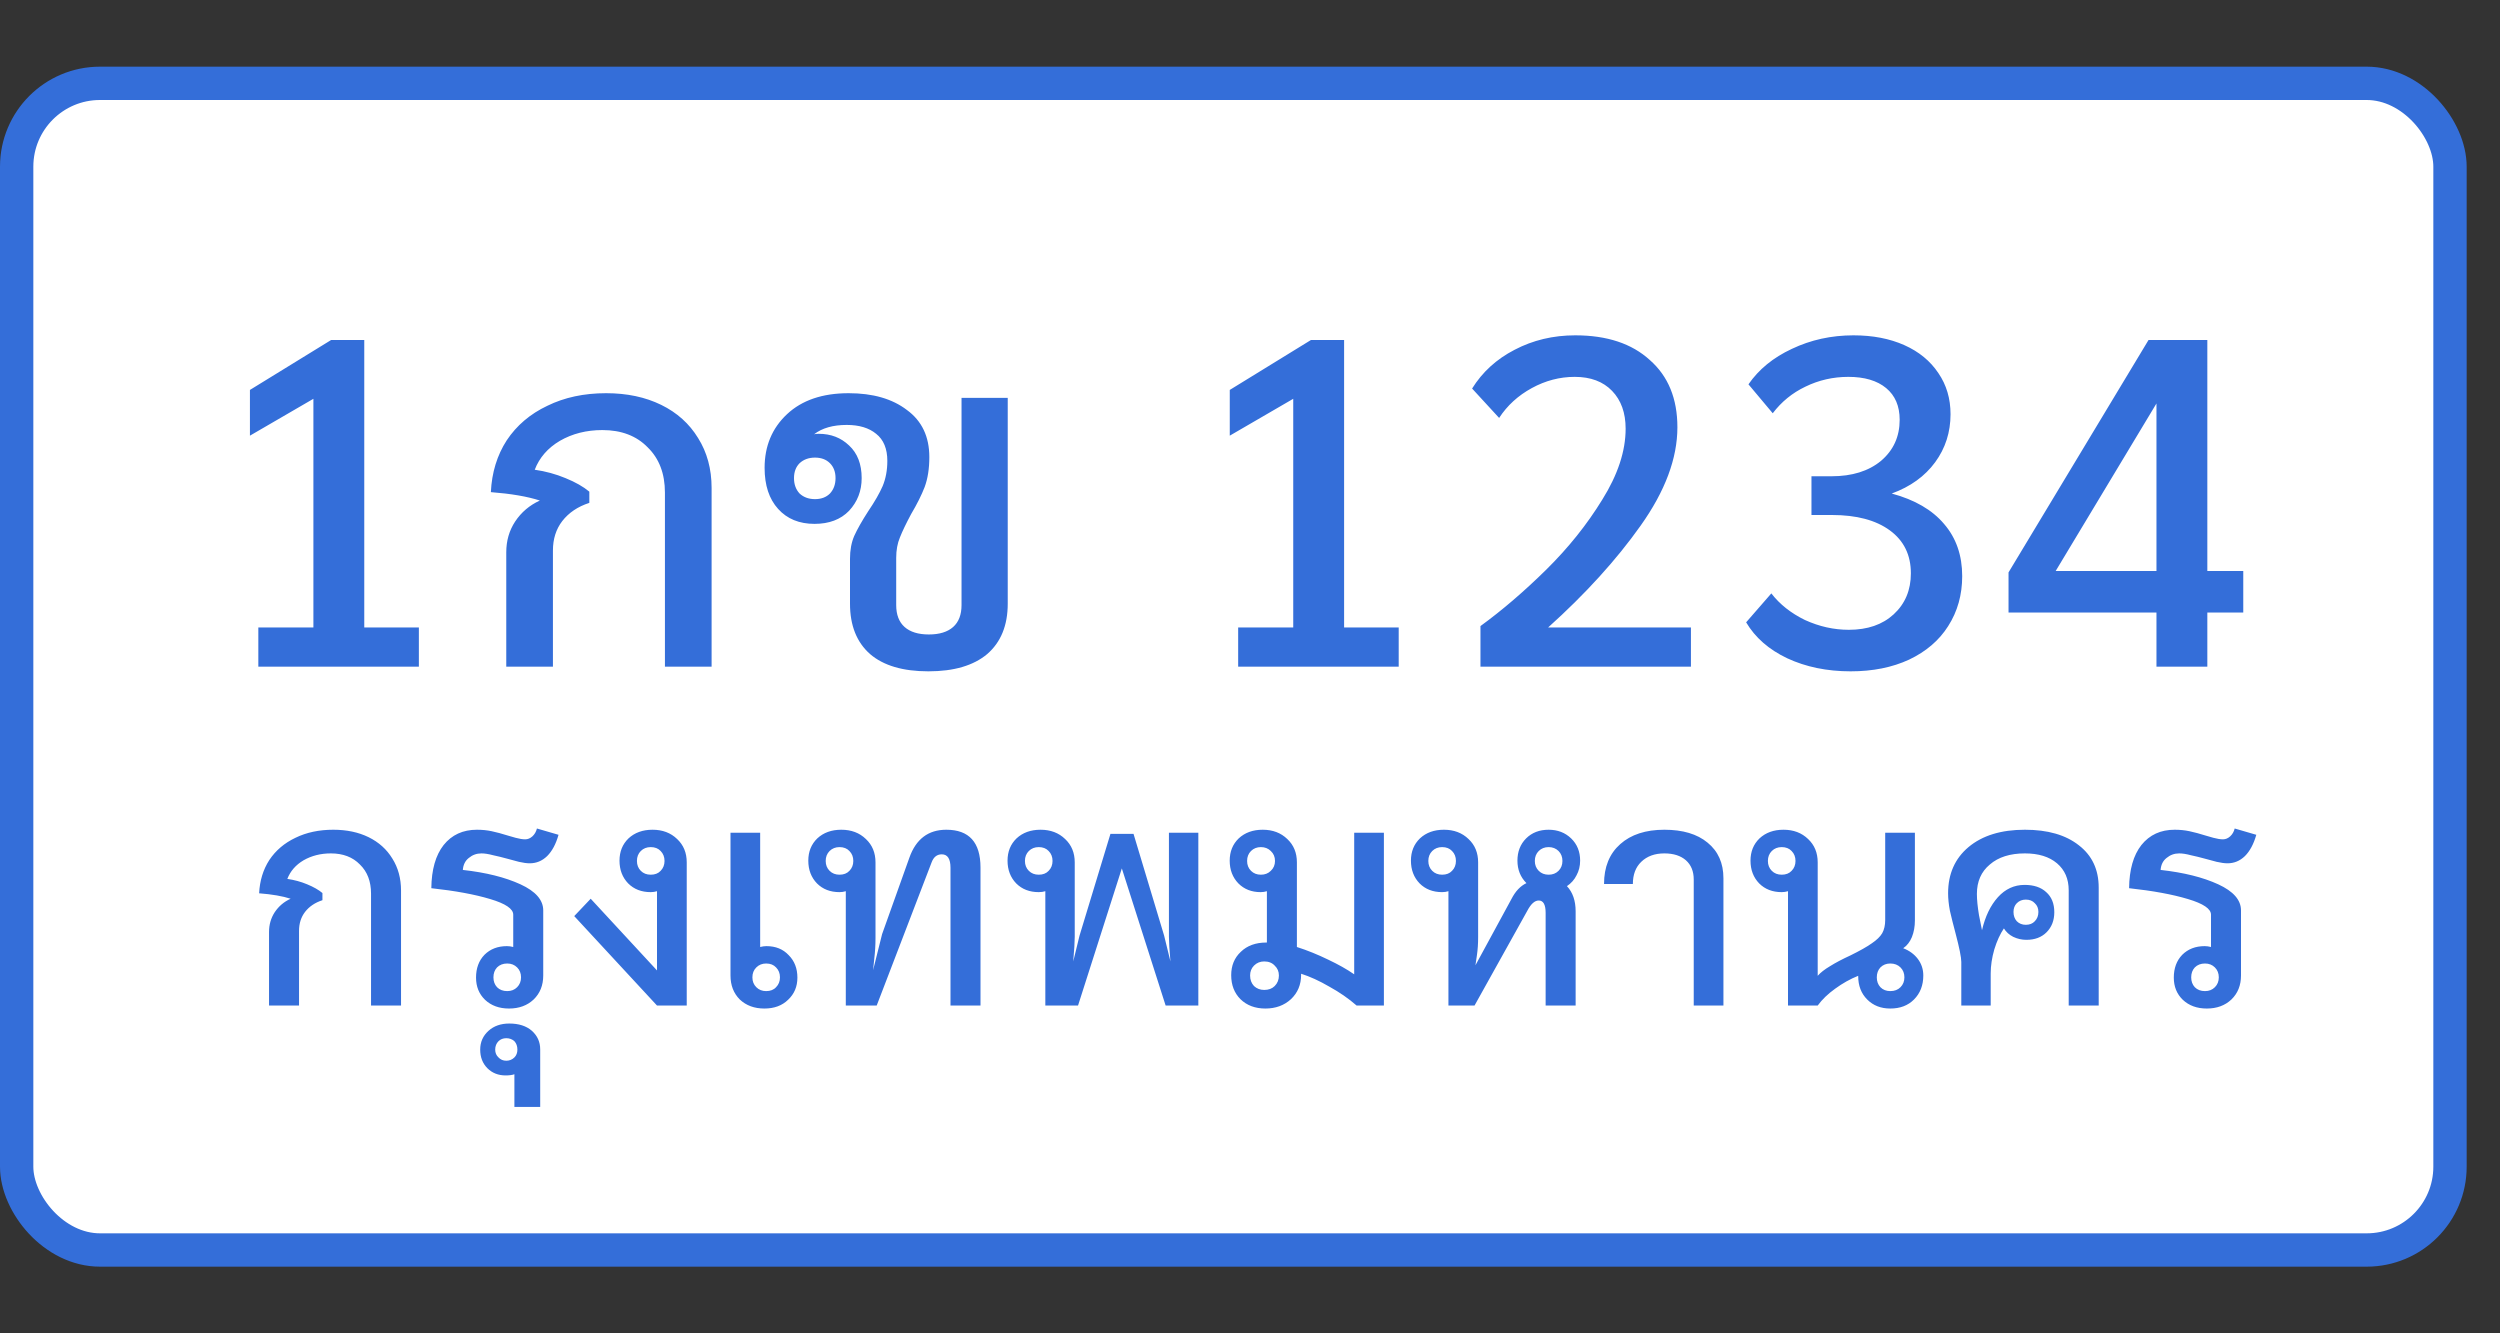
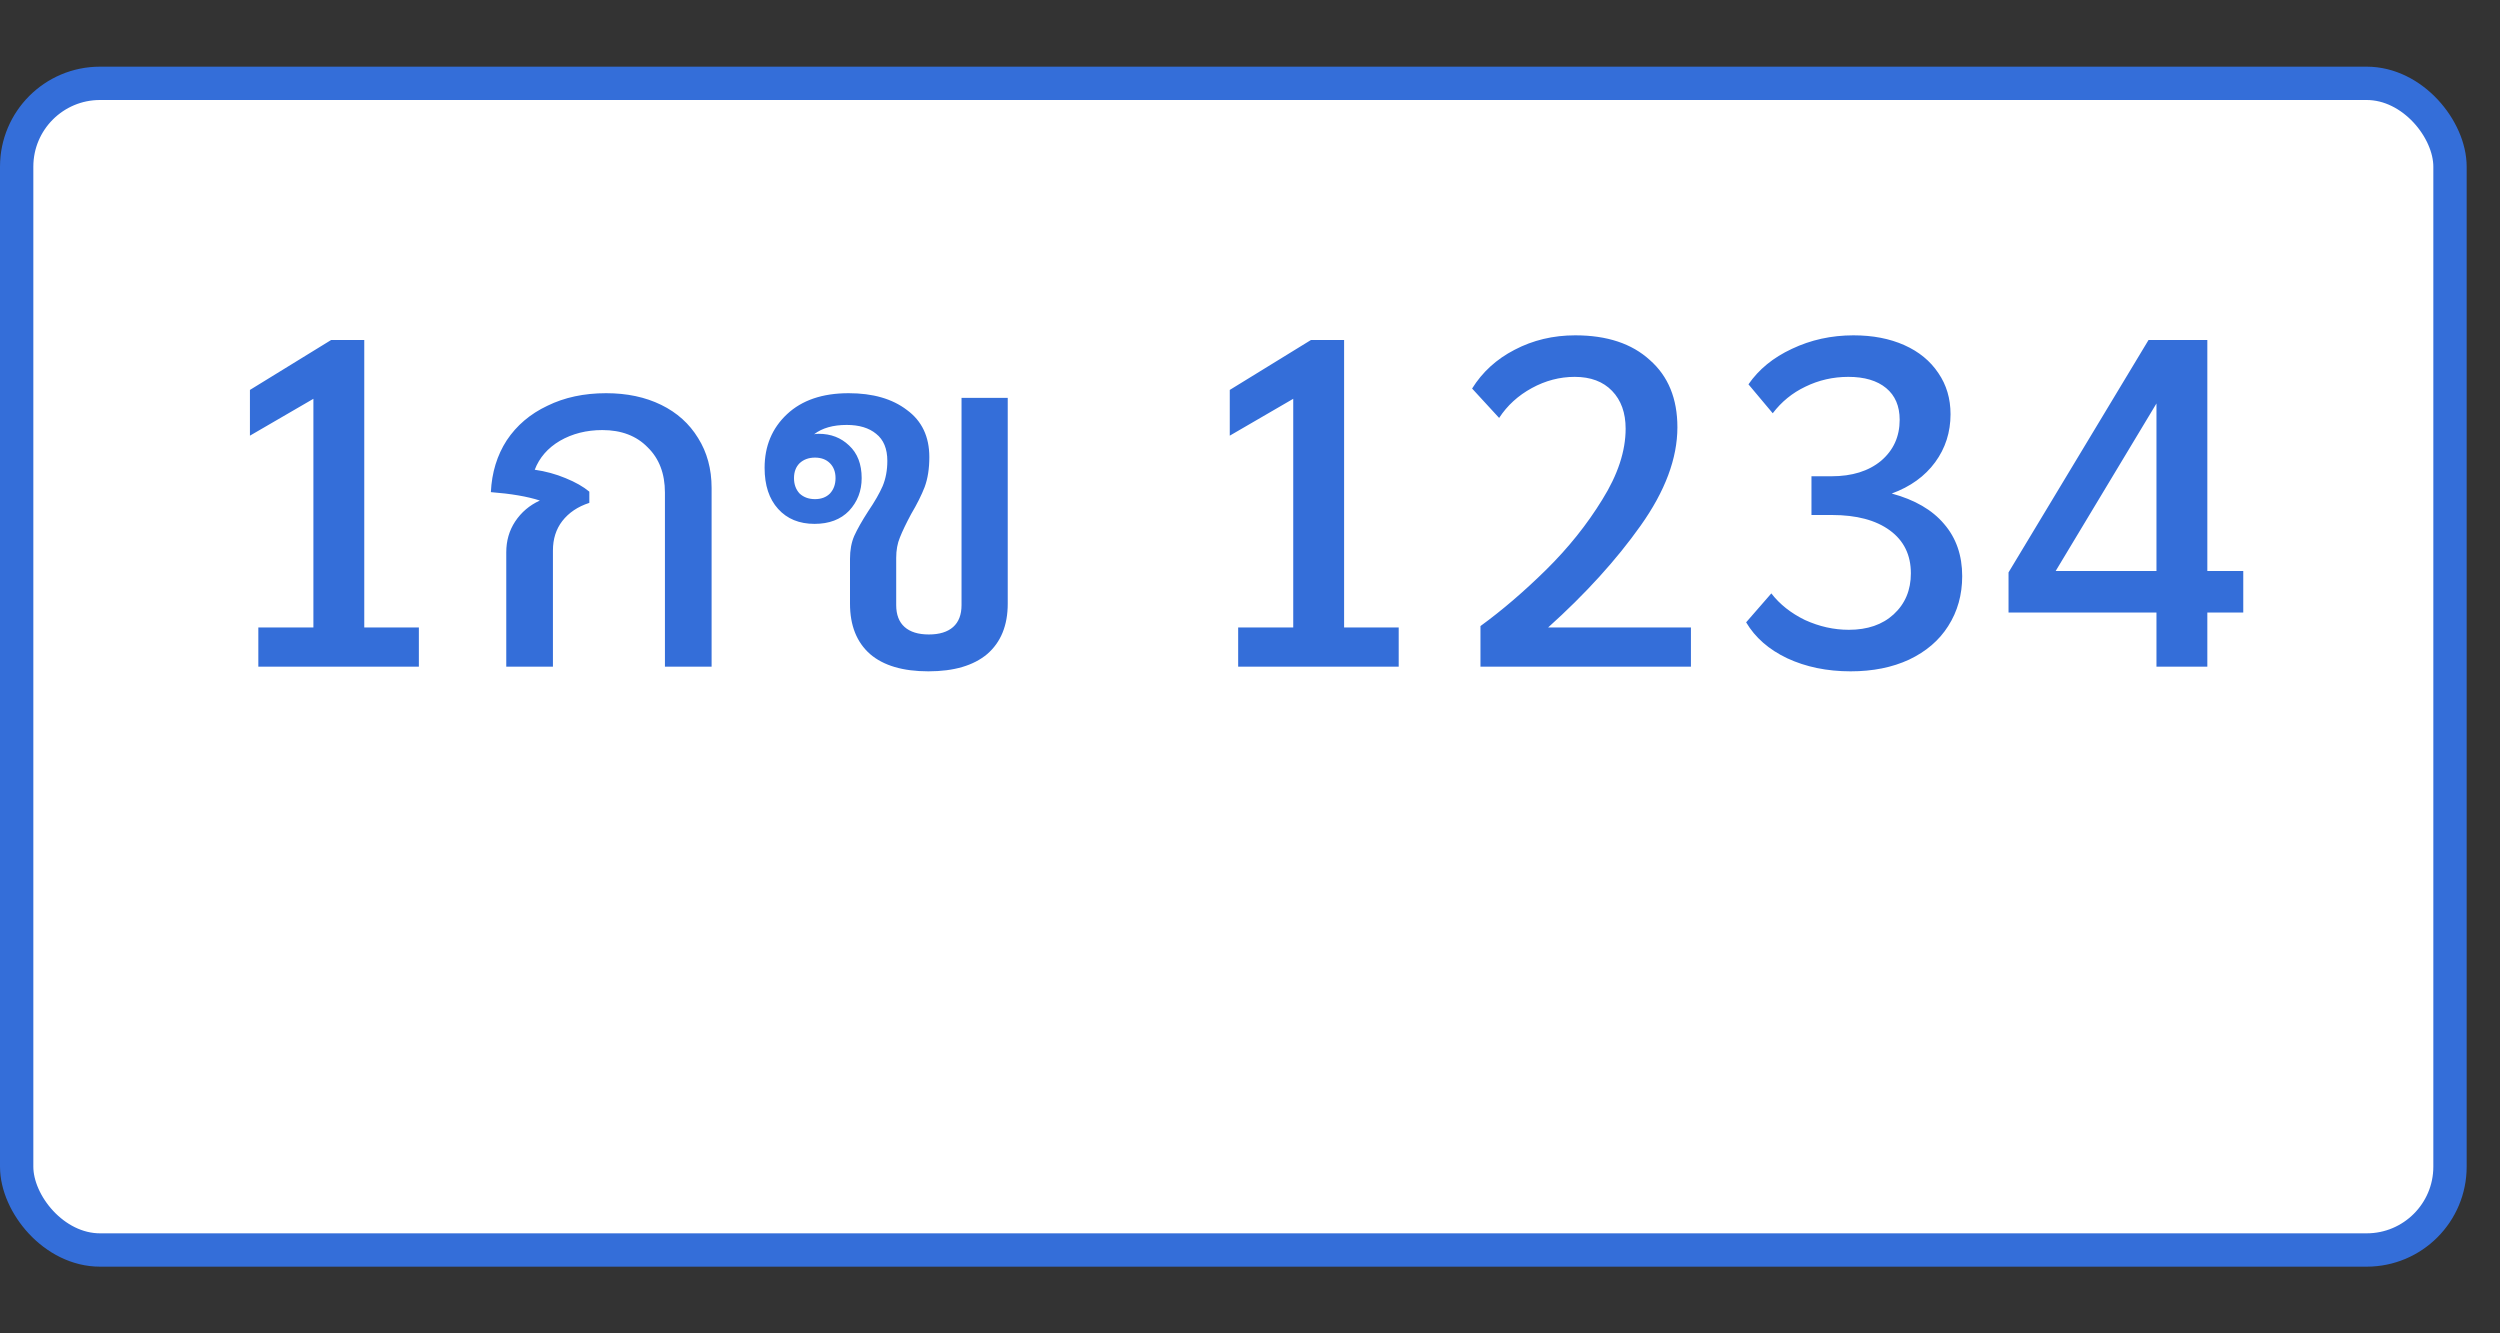
<svg xmlns="http://www.w3.org/2000/svg" width="75" height="40" viewBox="0 0 75 40" fill="none">
  <rect x="0" y="0" width="75" height="40" fill="#333333" stroke="none" />
  <rect x="0.5" y="2.5" width="73" height="35" rx="2.5" fill="white" stroke="#346ED9" />
  <path d="M7.75 18.824H9.402V11.964L7.498 13.07V11.698L9.934 10.2H10.928V18.824H12.566V20H7.75V18.824ZM15.188 16.57C15.188 16.225 15.276 15.917 15.454 15.646C15.64 15.366 15.888 15.156 16.196 15.016C15.822 14.895 15.332 14.811 14.726 14.764C14.754 14.176 14.912 13.658 15.202 13.21C15.5 12.762 15.906 12.417 16.42 12.174C16.933 11.922 17.521 11.796 18.184 11.796C18.809 11.796 19.36 11.913 19.836 12.146C20.312 12.379 20.68 12.711 20.942 13.14C21.212 13.569 21.348 14.069 21.348 14.638V20H19.948V14.778C19.948 14.209 19.775 13.756 19.43 13.42C19.094 13.075 18.641 12.902 18.072 12.902C17.596 12.902 17.171 13.009 16.798 13.224C16.434 13.439 16.182 13.728 16.042 14.092C16.368 14.139 16.676 14.223 16.966 14.344C17.264 14.465 17.502 14.601 17.68 14.75V15.086C17.334 15.198 17.064 15.38 16.868 15.632C16.681 15.875 16.588 16.169 16.588 16.514V20H15.188V16.57ZM30.232 11.936V18.11C30.232 18.763 30.026 19.267 29.616 19.622C29.205 19.967 28.617 20.14 27.852 20.14C27.086 20.14 26.503 19.967 26.102 19.622C25.7 19.267 25.5 18.763 25.5 18.11V16.766C25.5 16.505 25.542 16.276 25.626 16.08C25.719 15.875 25.859 15.627 26.046 15.338C26.242 15.049 26.386 14.797 26.48 14.582C26.573 14.358 26.62 14.106 26.62 13.826C26.62 13.462 26.508 13.191 26.284 13.014C26.069 12.837 25.775 12.748 25.402 12.748C24.991 12.748 24.664 12.841 24.422 13.028C24.45 13.019 24.496 13.014 24.562 13.014C24.926 13.014 25.229 13.131 25.472 13.364C25.724 13.597 25.85 13.924 25.85 14.344C25.85 14.727 25.724 15.053 25.472 15.324C25.22 15.585 24.874 15.716 24.436 15.716C23.978 15.716 23.614 15.567 23.344 15.268C23.073 14.969 22.938 14.559 22.938 14.036C22.938 13.383 23.162 12.846 23.61 12.426C24.058 12.006 24.674 11.796 25.458 11.796C26.186 11.796 26.769 11.964 27.208 12.3C27.656 12.627 27.88 13.098 27.88 13.714C27.88 14.059 27.833 14.358 27.74 14.61C27.646 14.853 27.511 15.123 27.334 15.422C27.184 15.702 27.072 15.935 26.998 16.122C26.923 16.299 26.886 16.505 26.886 16.738V18.152C26.886 18.441 26.97 18.661 27.138 18.81C27.306 18.959 27.548 19.034 27.866 19.034C28.183 19.034 28.426 18.959 28.594 18.81C28.762 18.661 28.846 18.441 28.846 18.152V11.936H30.232ZM25.066 14.344C25.066 14.157 25.01 14.008 24.898 13.896C24.786 13.784 24.636 13.728 24.45 13.728C24.263 13.728 24.109 13.784 23.988 13.896C23.876 14.008 23.82 14.157 23.82 14.344C23.82 14.531 23.876 14.685 23.988 14.806C24.109 14.918 24.263 14.974 24.45 14.974C24.636 14.974 24.786 14.918 24.898 14.806C25.01 14.685 25.066 14.531 25.066 14.344ZM37.145 18.824H38.797V11.964L36.893 13.07V11.698L39.329 10.2H40.323V18.824H41.961V20H37.145V18.824ZM44.414 18.782C45.068 18.306 45.726 17.741 46.389 17.088C47.051 16.435 47.611 15.735 48.069 14.988C48.535 14.241 48.769 13.532 48.769 12.86C48.769 12.384 48.633 12.006 48.362 11.726C48.092 11.446 47.718 11.306 47.242 11.306C46.794 11.306 46.365 11.418 45.955 11.642C45.544 11.866 45.217 12.165 44.974 12.538L44.163 11.656C44.471 11.161 44.895 10.774 45.437 10.494C45.987 10.205 46.594 10.06 47.257 10.06C48.209 10.06 48.955 10.307 49.496 10.802C50.047 11.287 50.322 11.959 50.322 12.818C50.322 13.751 49.954 14.736 49.217 15.772C48.489 16.799 47.565 17.816 46.444 18.824H50.728V20H44.414V18.782ZM55.52 20.14C54.811 20.14 54.176 20.009 53.616 19.748C53.066 19.487 52.655 19.127 52.384 18.67L53.14 17.802C53.392 18.129 53.728 18.395 54.148 18.6C54.578 18.796 55.016 18.894 55.464 18.894C56.024 18.894 56.472 18.74 56.808 18.432C57.154 18.115 57.326 17.704 57.326 17.2C57.326 16.649 57.116 16.22 56.696 15.912C56.276 15.604 55.697 15.45 54.96 15.45H54.344V14.288H54.946C55.562 14.288 56.057 14.134 56.43 13.826C56.803 13.509 56.99 13.098 56.99 12.594C56.99 12.183 56.855 11.866 56.584 11.642C56.313 11.418 55.935 11.306 55.45 11.306C54.993 11.306 54.563 11.404 54.162 11.6C53.77 11.787 53.444 12.053 53.182 12.398L52.454 11.53C52.762 11.082 53.196 10.727 53.756 10.466C54.325 10.195 54.941 10.06 55.604 10.06C56.183 10.06 56.691 10.158 57.13 10.354C57.569 10.55 57.91 10.83 58.152 11.194C58.395 11.549 58.516 11.959 58.516 12.426C58.516 12.967 58.362 13.448 58.054 13.868C57.746 14.288 57.312 14.601 56.752 14.806C57.443 14.993 57.965 15.296 58.32 15.716C58.684 16.136 58.866 16.659 58.866 17.284C58.866 17.844 58.726 18.343 58.446 18.782C58.175 19.211 57.783 19.547 57.27 19.79C56.766 20.023 56.183 20.14 55.52 20.14ZM64.694 18.376H60.256V17.172L64.456 10.2H66.22V17.13H67.298V18.376H66.22V20H64.694V18.376ZM64.694 17.13V12.104L61.67 17.13H64.694Z" fill="#346ED9" />
-   <path d="M8.071 27.96C8.071 27.738 8.128 27.541 8.242 27.366C8.362 27.186 8.521 27.052 8.719 26.962C8.479 26.884 8.164 26.829 7.774 26.799C7.792 26.422 7.894 26.088 8.08 25.8C8.272 25.512 8.533 25.291 8.863 25.134C9.193 24.973 9.571 24.892 9.997 24.892C10.399 24.892 10.753 24.966 11.059 25.116C11.365 25.267 11.602 25.48 11.77 25.756C11.944 26.032 12.031 26.352 12.031 26.718V30.166H11.131V26.808C11.131 26.442 11.02 26.151 10.798 25.936C10.582 25.713 10.291 25.602 9.925 25.602C9.619 25.602 9.346 25.672 9.106 25.809C8.872 25.948 8.71 26.134 8.62 26.367C8.83 26.398 9.028 26.451 9.214 26.529C9.406 26.608 9.559 26.695 9.673 26.791V27.006C9.451 27.078 9.277 27.195 9.151 27.358C9.031 27.514 8.971 27.703 8.971 27.924V30.166H8.071V27.96ZM14.443 25.602C14.299 25.602 14.173 25.648 14.065 25.738C13.957 25.822 13.897 25.942 13.885 26.098C14.581 26.175 15.157 26.32 15.613 26.529C16.069 26.739 16.297 27 16.297 27.312V29.265C16.297 29.559 16.201 29.799 16.009 29.985C15.817 30.166 15.571 30.256 15.271 30.256C14.977 30.256 14.737 30.169 14.551 29.994C14.371 29.82 14.281 29.599 14.281 29.328C14.281 29.047 14.365 28.819 14.533 28.645C14.707 28.471 14.932 28.384 15.208 28.384C15.268 28.384 15.331 28.392 15.397 28.41V27.439C15.397 27.265 15.166 27.108 14.704 26.971C14.242 26.832 13.654 26.724 12.94 26.646C12.946 26.088 13.069 25.657 13.309 25.351C13.555 25.044 13.888 24.892 14.308 24.892C14.464 24.892 14.611 24.907 14.749 24.936C14.893 24.966 15.061 25.012 15.253 25.072C15.283 25.078 15.355 25.099 15.469 25.134C15.583 25.165 15.679 25.18 15.757 25.18C15.835 25.18 15.907 25.149 15.973 25.09C16.039 25.029 16.084 24.951 16.108 24.855L16.756 25.044C16.678 25.32 16.564 25.534 16.414 25.683C16.264 25.828 16.09 25.899 15.892 25.899C15.802 25.899 15.694 25.884 15.568 25.855C15.448 25.825 15.325 25.791 15.199 25.756C15.067 25.72 14.932 25.686 14.794 25.657C14.656 25.62 14.539 25.602 14.443 25.602ZM15.217 29.733C15.337 29.733 15.436 29.695 15.514 29.616C15.592 29.538 15.631 29.439 15.631 29.32C15.631 29.2 15.592 29.101 15.514 29.023C15.436 28.945 15.337 28.905 15.217 28.905C15.091 28.905 14.989 28.945 14.911 29.023C14.839 29.101 14.803 29.2 14.803 29.32C14.803 29.439 14.839 29.538 14.911 29.616C14.989 29.695 15.091 29.733 15.217 29.733ZM15.432 32.227C15.402 32.239 15.363 32.248 15.315 32.254C15.267 32.26 15.219 32.263 15.171 32.263C14.949 32.263 14.766 32.191 14.622 32.047C14.478 31.902 14.406 31.716 14.406 31.488C14.406 31.261 14.49 31.072 14.658 30.922C14.82 30.777 15.027 30.706 15.279 30.706C15.561 30.706 15.786 30.777 15.954 30.922C16.122 31.072 16.206 31.258 16.206 31.48V33.208H15.432V32.227ZM15.189 31.822C15.285 31.822 15.366 31.788 15.432 31.723C15.492 31.663 15.522 31.584 15.522 31.488C15.522 31.387 15.492 31.302 15.432 31.236C15.366 31.177 15.285 31.146 15.189 31.146C15.093 31.146 15.015 31.177 14.955 31.236C14.889 31.302 14.856 31.387 14.856 31.488C14.856 31.584 14.889 31.663 14.955 31.723C15.015 31.788 15.093 31.822 15.189 31.822ZM19.576 24.892C19.875 24.892 20.122 24.985 20.314 25.171C20.506 25.351 20.602 25.584 20.602 25.872V30.166H19.71L17.227 27.483L17.721 26.962L19.71 29.113V26.736C19.651 26.755 19.587 26.764 19.521 26.764C19.245 26.764 19.02 26.677 18.846 26.503C18.672 26.323 18.585 26.095 18.585 25.819C18.585 25.549 18.675 25.326 18.855 25.152C19.041 24.979 19.282 24.892 19.576 24.892ZM19.521 26.241C19.648 26.241 19.747 26.203 19.819 26.125C19.896 26.047 19.936 25.948 19.936 25.828C19.936 25.707 19.896 25.608 19.819 25.53C19.747 25.453 19.648 25.413 19.521 25.413C19.401 25.413 19.302 25.453 19.224 25.53C19.146 25.608 19.108 25.707 19.108 25.828C19.108 25.948 19.146 26.047 19.224 26.125C19.302 26.203 19.401 26.241 19.521 26.241ZM22.994 28.384C23.27 28.384 23.492 28.474 23.66 28.654C23.834 28.828 23.922 29.052 23.922 29.328C23.922 29.599 23.828 29.82 23.642 29.994C23.462 30.169 23.226 30.256 22.931 30.256C22.631 30.256 22.386 30.166 22.194 29.985C22.008 29.799 21.915 29.559 21.915 29.265V24.982H22.805V28.41C22.872 28.392 22.934 28.384 22.994 28.384ZM22.985 29.733C23.111 29.733 23.21 29.695 23.282 29.616C23.36 29.538 23.399 29.439 23.399 29.32C23.399 29.2 23.36 29.101 23.282 29.023C23.21 28.945 23.111 28.905 22.985 28.905C22.866 28.905 22.767 28.945 22.689 29.023C22.61 29.101 22.572 29.2 22.572 29.32C22.572 29.439 22.61 29.538 22.689 29.616C22.767 29.695 22.866 29.733 22.985 29.733ZM28.389 24.892C29.073 24.892 29.415 25.27 29.415 26.026V30.166H28.515V26.035C28.515 25.765 28.428 25.63 28.254 25.63C28.11 25.63 28.008 25.71 27.948 25.872L26.301 30.166H25.374V26.736C25.314 26.755 25.251 26.764 25.185 26.764C24.909 26.764 24.684 26.677 24.51 26.503C24.336 26.323 24.249 26.095 24.249 25.819C24.249 25.549 24.339 25.326 24.519 25.152C24.705 24.979 24.945 24.892 25.239 24.892C25.539 24.892 25.785 24.985 25.977 25.171C26.169 25.351 26.265 25.584 26.265 25.872V28.14C26.265 28.351 26.253 28.555 26.229 28.753C26.211 28.945 26.199 29.061 26.193 29.104L26.463 28.023L27.282 25.729C27.48 25.171 27.849 24.892 28.389 24.892ZM25.185 26.241C25.311 26.241 25.41 26.203 25.482 26.125C25.56 26.047 25.599 25.948 25.599 25.828C25.599 25.707 25.56 25.608 25.482 25.53C25.41 25.453 25.311 25.413 25.185 25.413C25.065 25.413 24.966 25.453 24.888 25.53C24.81 25.608 24.771 25.707 24.771 25.828C24.771 25.948 24.81 26.047 24.888 26.125C24.966 26.203 25.065 26.241 25.185 26.241ZM35.95 24.982V30.166H34.969L33.655 26.052L32.341 30.166H31.36V26.736C31.3 26.755 31.234 26.764 31.162 26.764C30.886 26.764 30.661 26.677 30.487 26.503C30.313 26.323 30.226 26.095 30.226 25.819C30.226 25.549 30.316 25.326 30.496 25.152C30.682 24.979 30.922 24.892 31.216 24.892C31.516 24.892 31.762 24.985 31.954 25.171C32.146 25.351 32.242 25.584 32.242 25.872V28.105C32.242 28.255 32.227 28.5 32.197 28.843L32.386 28.069L33.313 25.017H34.006L34.924 28.069L35.113 28.843C35.083 28.5 35.068 28.255 35.068 28.105V24.982H35.95ZM31.162 26.241C31.288 26.241 31.387 26.203 31.459 26.125C31.537 26.047 31.576 25.948 31.576 25.828C31.576 25.707 31.537 25.608 31.459 25.53C31.387 25.453 31.288 25.413 31.162 25.413C31.042 25.413 30.943 25.453 30.865 25.53C30.787 25.608 30.748 25.707 30.748 25.828C30.748 25.948 30.787 26.047 30.865 26.125C30.943 26.203 31.042 26.241 31.162 26.241ZM41.517 24.982V30.166H40.698C40.458 29.956 40.185 29.767 39.879 29.599C39.579 29.424 39.297 29.296 39.033 29.212V29.247C39.033 29.541 38.931 29.785 38.727 29.977C38.523 30.163 38.268 30.256 37.962 30.256C37.656 30.256 37.407 30.163 37.215 29.977C37.029 29.791 36.936 29.55 36.936 29.256C36.936 28.968 37.032 28.735 37.224 28.555C37.416 28.369 37.671 28.276 37.989 28.276H38.007V26.736C37.947 26.755 37.884 26.764 37.818 26.764C37.548 26.764 37.326 26.677 37.152 26.503C36.978 26.323 36.891 26.095 36.891 25.819C36.891 25.549 36.981 25.326 37.161 25.152C37.347 24.979 37.587 24.892 37.881 24.892C38.181 24.892 38.427 24.985 38.619 25.171C38.811 25.351 38.907 25.584 38.907 25.872V28.41C39.225 28.512 39.537 28.639 39.843 28.788C40.149 28.933 40.41 29.079 40.626 29.23V24.982H41.517ZM37.413 25.828C37.413 25.948 37.452 26.047 37.53 26.125C37.608 26.203 37.707 26.241 37.827 26.241C37.947 26.241 38.046 26.203 38.124 26.125C38.208 26.047 38.25 25.948 38.25 25.828C38.25 25.707 38.208 25.608 38.124 25.53C38.046 25.453 37.947 25.413 37.827 25.413C37.707 25.413 37.608 25.453 37.53 25.53C37.452 25.608 37.413 25.707 37.413 25.828ZM37.926 29.698C38.058 29.698 38.163 29.659 38.241 29.581C38.325 29.497 38.367 29.392 38.367 29.265C38.367 29.145 38.325 29.047 38.241 28.968C38.163 28.884 38.058 28.843 37.926 28.843C37.806 28.843 37.704 28.884 37.62 28.968C37.542 29.047 37.503 29.145 37.503 29.265C37.503 29.392 37.542 29.497 37.62 29.581C37.704 29.659 37.806 29.698 37.926 29.698ZM47.404 25.819C47.404 25.98 47.368 26.128 47.296 26.259C47.23 26.392 47.134 26.5 47.008 26.584C47.182 26.77 47.269 27.021 47.269 27.34V30.166H46.369V27.384C46.369 27.139 46.3 27.015 46.162 27.015C46.042 27.015 45.928 27.117 45.82 27.322L44.236 30.166H43.453V26.736C43.393 26.755 43.33 26.764 43.264 26.764C42.988 26.764 42.763 26.677 42.589 26.503C42.415 26.323 42.328 26.095 42.328 25.819C42.328 25.549 42.418 25.326 42.598 25.152C42.784 24.979 43.024 24.892 43.318 24.892C43.618 24.892 43.864 24.985 44.056 25.171C44.248 25.351 44.344 25.584 44.344 25.872V28.113C44.344 28.311 44.332 28.491 44.308 28.654C44.284 28.816 44.269 28.918 44.263 28.959L45.343 26.971C45.463 26.736 45.613 26.578 45.793 26.494C45.613 26.314 45.523 26.088 45.523 25.819C45.523 25.549 45.61 25.326 45.784 25.152C45.958 24.979 46.183 24.892 46.459 24.892C46.729 24.892 46.954 24.979 47.134 25.152C47.314 25.326 47.404 25.549 47.404 25.819ZM43.264 26.241C43.39 26.241 43.489 26.203 43.561 26.125C43.639 26.047 43.678 25.948 43.678 25.828C43.678 25.707 43.639 25.608 43.561 25.53C43.489 25.453 43.39 25.413 43.264 25.413C43.144 25.413 43.045 25.453 42.967 25.53C42.889 25.608 42.85 25.707 42.85 25.828C42.85 25.948 42.889 26.047 42.967 26.125C43.045 26.203 43.144 26.241 43.264 26.241ZM46.459 25.413C46.339 25.413 46.24 25.453 46.162 25.53C46.084 25.608 46.045 25.707 46.045 25.828C46.045 25.948 46.084 26.047 46.162 26.125C46.24 26.203 46.339 26.241 46.459 26.241C46.579 26.241 46.678 26.203 46.756 26.125C46.834 26.047 46.873 25.948 46.873 25.828C46.873 25.707 46.834 25.608 46.756 25.53C46.678 25.453 46.579 25.413 46.459 25.413ZM50.812 26.386C50.812 26.14 50.734 25.948 50.578 25.809C50.422 25.672 50.206 25.602 49.931 25.602C49.642 25.602 49.411 25.686 49.237 25.855C49.069 26.017 48.986 26.238 48.986 26.52H48.121C48.121 26.011 48.283 25.611 48.608 25.323C48.931 25.035 49.373 24.892 49.931 24.892C50.483 24.892 50.914 25.02 51.227 25.279C51.544 25.537 51.703 25.893 51.703 26.349V30.166H50.812V26.386ZM57.096 28.447C57.282 28.518 57.429 28.627 57.537 28.77C57.645 28.915 57.699 29.079 57.699 29.265C57.699 29.559 57.606 29.799 57.42 29.985C57.24 30.166 57.003 30.256 56.709 30.256C56.427 30.256 56.196 30.166 56.016 29.985C55.836 29.805 55.746 29.572 55.746 29.284V29.274C55.506 29.37 55.275 29.5 55.053 29.662C54.837 29.817 54.663 29.985 54.531 30.166H53.64V26.736C53.58 26.755 53.517 26.764 53.451 26.764C53.175 26.764 52.95 26.677 52.776 26.503C52.602 26.323 52.515 26.095 52.515 25.819C52.515 25.549 52.605 25.326 52.785 25.152C52.971 24.979 53.211 24.892 53.505 24.892C53.805 24.892 54.051 24.985 54.243 25.171C54.435 25.351 54.531 25.584 54.531 25.872V29.274C54.615 29.178 54.738 29.082 54.9 28.986C55.062 28.884 55.266 28.776 55.512 28.663C55.794 28.524 56.007 28.404 56.151 28.302C56.301 28.201 56.406 28.099 56.466 27.997C56.526 27.889 56.556 27.756 56.556 27.601V24.982H57.447V27.61C57.447 27.796 57.417 27.963 57.357 28.113C57.297 28.258 57.21 28.369 57.096 28.447ZM53.451 26.241C53.577 26.241 53.676 26.203 53.748 26.125C53.826 26.047 53.865 25.948 53.865 25.828C53.865 25.707 53.826 25.608 53.748 25.53C53.676 25.453 53.577 25.413 53.451 25.413C53.331 25.413 53.232 25.453 53.154 25.53C53.076 25.608 53.037 25.707 53.037 25.828C53.037 25.948 53.076 26.047 53.154 26.125C53.232 26.203 53.331 26.241 53.451 26.241ZM56.709 29.733C56.835 29.733 56.937 29.695 57.015 29.616C57.093 29.538 57.132 29.439 57.132 29.32C57.132 29.2 57.093 29.101 57.015 29.023C56.937 28.945 56.835 28.905 56.709 28.905C56.589 28.905 56.49 28.945 56.412 29.023C56.34 29.101 56.304 29.2 56.304 29.32C56.304 29.439 56.34 29.538 56.412 29.616C56.49 29.695 56.589 29.733 56.709 29.733ZM60.747 24.892C61.431 24.892 61.971 25.047 62.367 25.36C62.763 25.666 62.961 26.088 62.961 26.628V30.166H62.061V26.709C62.061 26.367 61.944 26.098 61.71 25.899C61.476 25.701 61.155 25.602 60.747 25.602C60.303 25.602 59.952 25.713 59.694 25.936C59.436 26.151 59.307 26.445 59.307 26.817C59.307 26.991 59.328 27.204 59.37 27.456C59.418 27.703 59.448 27.852 59.46 27.907C59.556 27.492 59.715 27.163 59.937 26.916C60.159 26.671 60.426 26.547 60.738 26.547C61.014 26.547 61.23 26.619 61.386 26.764C61.548 26.907 61.629 27.108 61.629 27.366C61.629 27.613 61.551 27.814 61.395 27.97C61.245 28.119 61.044 28.195 60.792 28.195C60.654 28.195 60.522 28.165 60.396 28.105C60.276 28.044 60.183 27.96 60.117 27.852C60.003 28.02 59.907 28.23 59.829 28.483C59.757 28.735 59.721 28.974 59.721 29.203V30.166H58.839V28.86C58.839 28.723 58.782 28.438 58.668 28.006C58.596 27.735 58.539 27.508 58.497 27.322C58.461 27.13 58.443 26.956 58.443 26.799C58.443 26.218 58.647 25.756 59.055 25.413C59.469 25.066 60.033 24.892 60.747 24.892ZM60.774 26.988C60.666 26.988 60.576 27.024 60.504 27.096C60.438 27.163 60.405 27.25 60.405 27.358C60.405 27.471 60.438 27.564 60.504 27.637C60.576 27.709 60.666 27.744 60.774 27.744C60.888 27.744 60.978 27.709 61.044 27.637C61.116 27.564 61.152 27.471 61.152 27.358C61.152 27.25 61.116 27.163 61.044 27.096C60.978 27.024 60.888 26.988 60.774 26.988ZM65.376 25.602C65.232 25.602 65.106 25.648 64.998 25.738C64.89 25.822 64.83 25.942 64.818 26.098C65.514 26.175 66.09 26.32 66.546 26.529C67.002 26.739 67.23 27 67.23 27.312V29.265C67.23 29.559 67.134 29.799 66.942 29.985C66.75 30.166 66.504 30.256 66.204 30.256C65.91 30.256 65.67 30.169 65.484 29.994C65.304 29.82 65.214 29.599 65.214 29.328C65.214 29.047 65.298 28.819 65.466 28.645C65.64 28.471 65.865 28.384 66.141 28.384C66.201 28.384 66.264 28.392 66.33 28.41V27.439C66.33 27.265 66.099 27.108 65.637 26.971C65.175 26.832 64.587 26.724 63.873 26.646C63.879 26.088 64.002 25.657 64.242 25.351C64.488 25.044 64.821 24.892 65.241 24.892C65.397 24.892 65.544 24.907 65.682 24.936C65.826 24.966 65.994 25.012 66.186 25.072C66.216 25.078 66.288 25.099 66.402 25.134C66.516 25.165 66.612 25.18 66.69 25.18C66.768 25.18 66.84 25.149 66.906 25.09C66.972 25.029 67.017 24.951 67.041 24.855L67.689 25.044C67.611 25.32 67.497 25.534 67.347 25.683C67.197 25.828 67.023 25.899 66.825 25.899C66.735 25.899 66.627 25.884 66.501 25.855C66.381 25.825 66.258 25.791 66.132 25.756C66 25.72 65.865 25.686 65.727 25.657C65.589 25.62 65.472 25.602 65.376 25.602ZM66.15 29.733C66.27 29.733 66.369 29.695 66.447 29.616C66.525 29.538 66.564 29.439 66.564 29.32C66.564 29.2 66.525 29.101 66.447 29.023C66.369 28.945 66.27 28.905 66.15 28.905C66.024 28.905 65.922 28.945 65.844 29.023C65.772 29.101 65.736 29.2 65.736 29.32C65.736 29.439 65.772 29.538 65.844 29.616C65.922 29.695 66.024 29.733 66.15 29.733Z" fill="#346ED9" />
</svg>